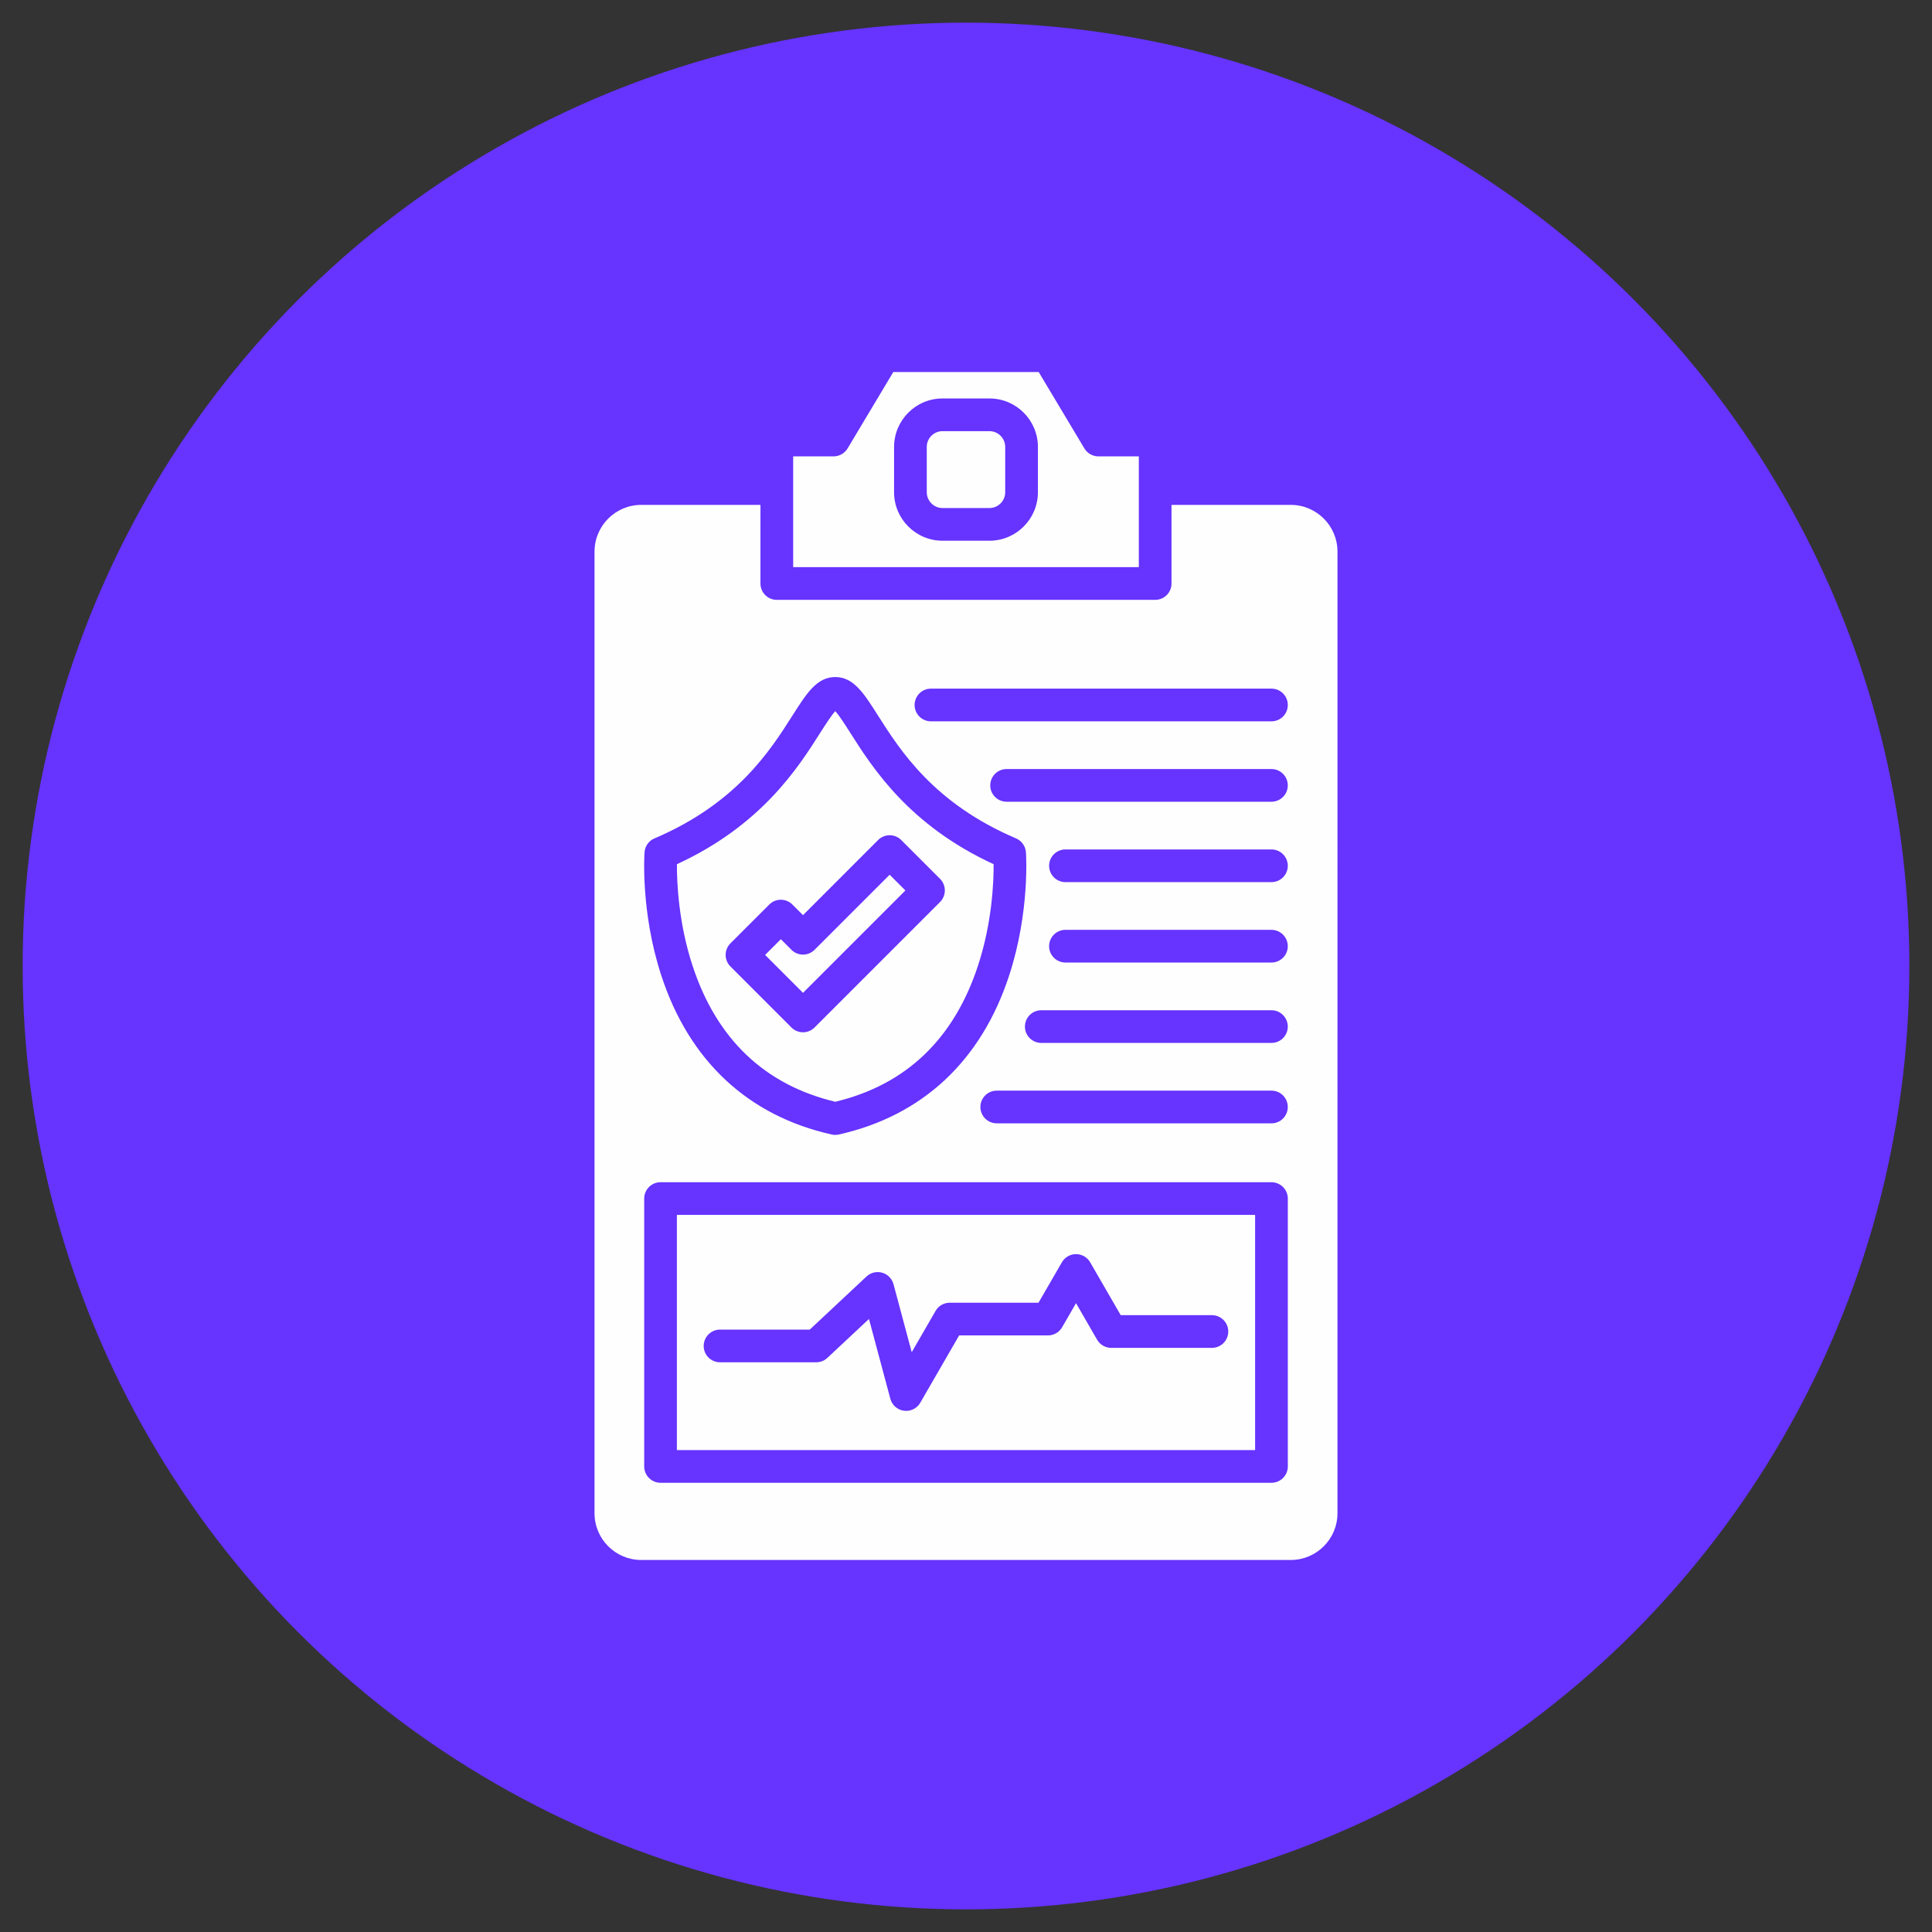
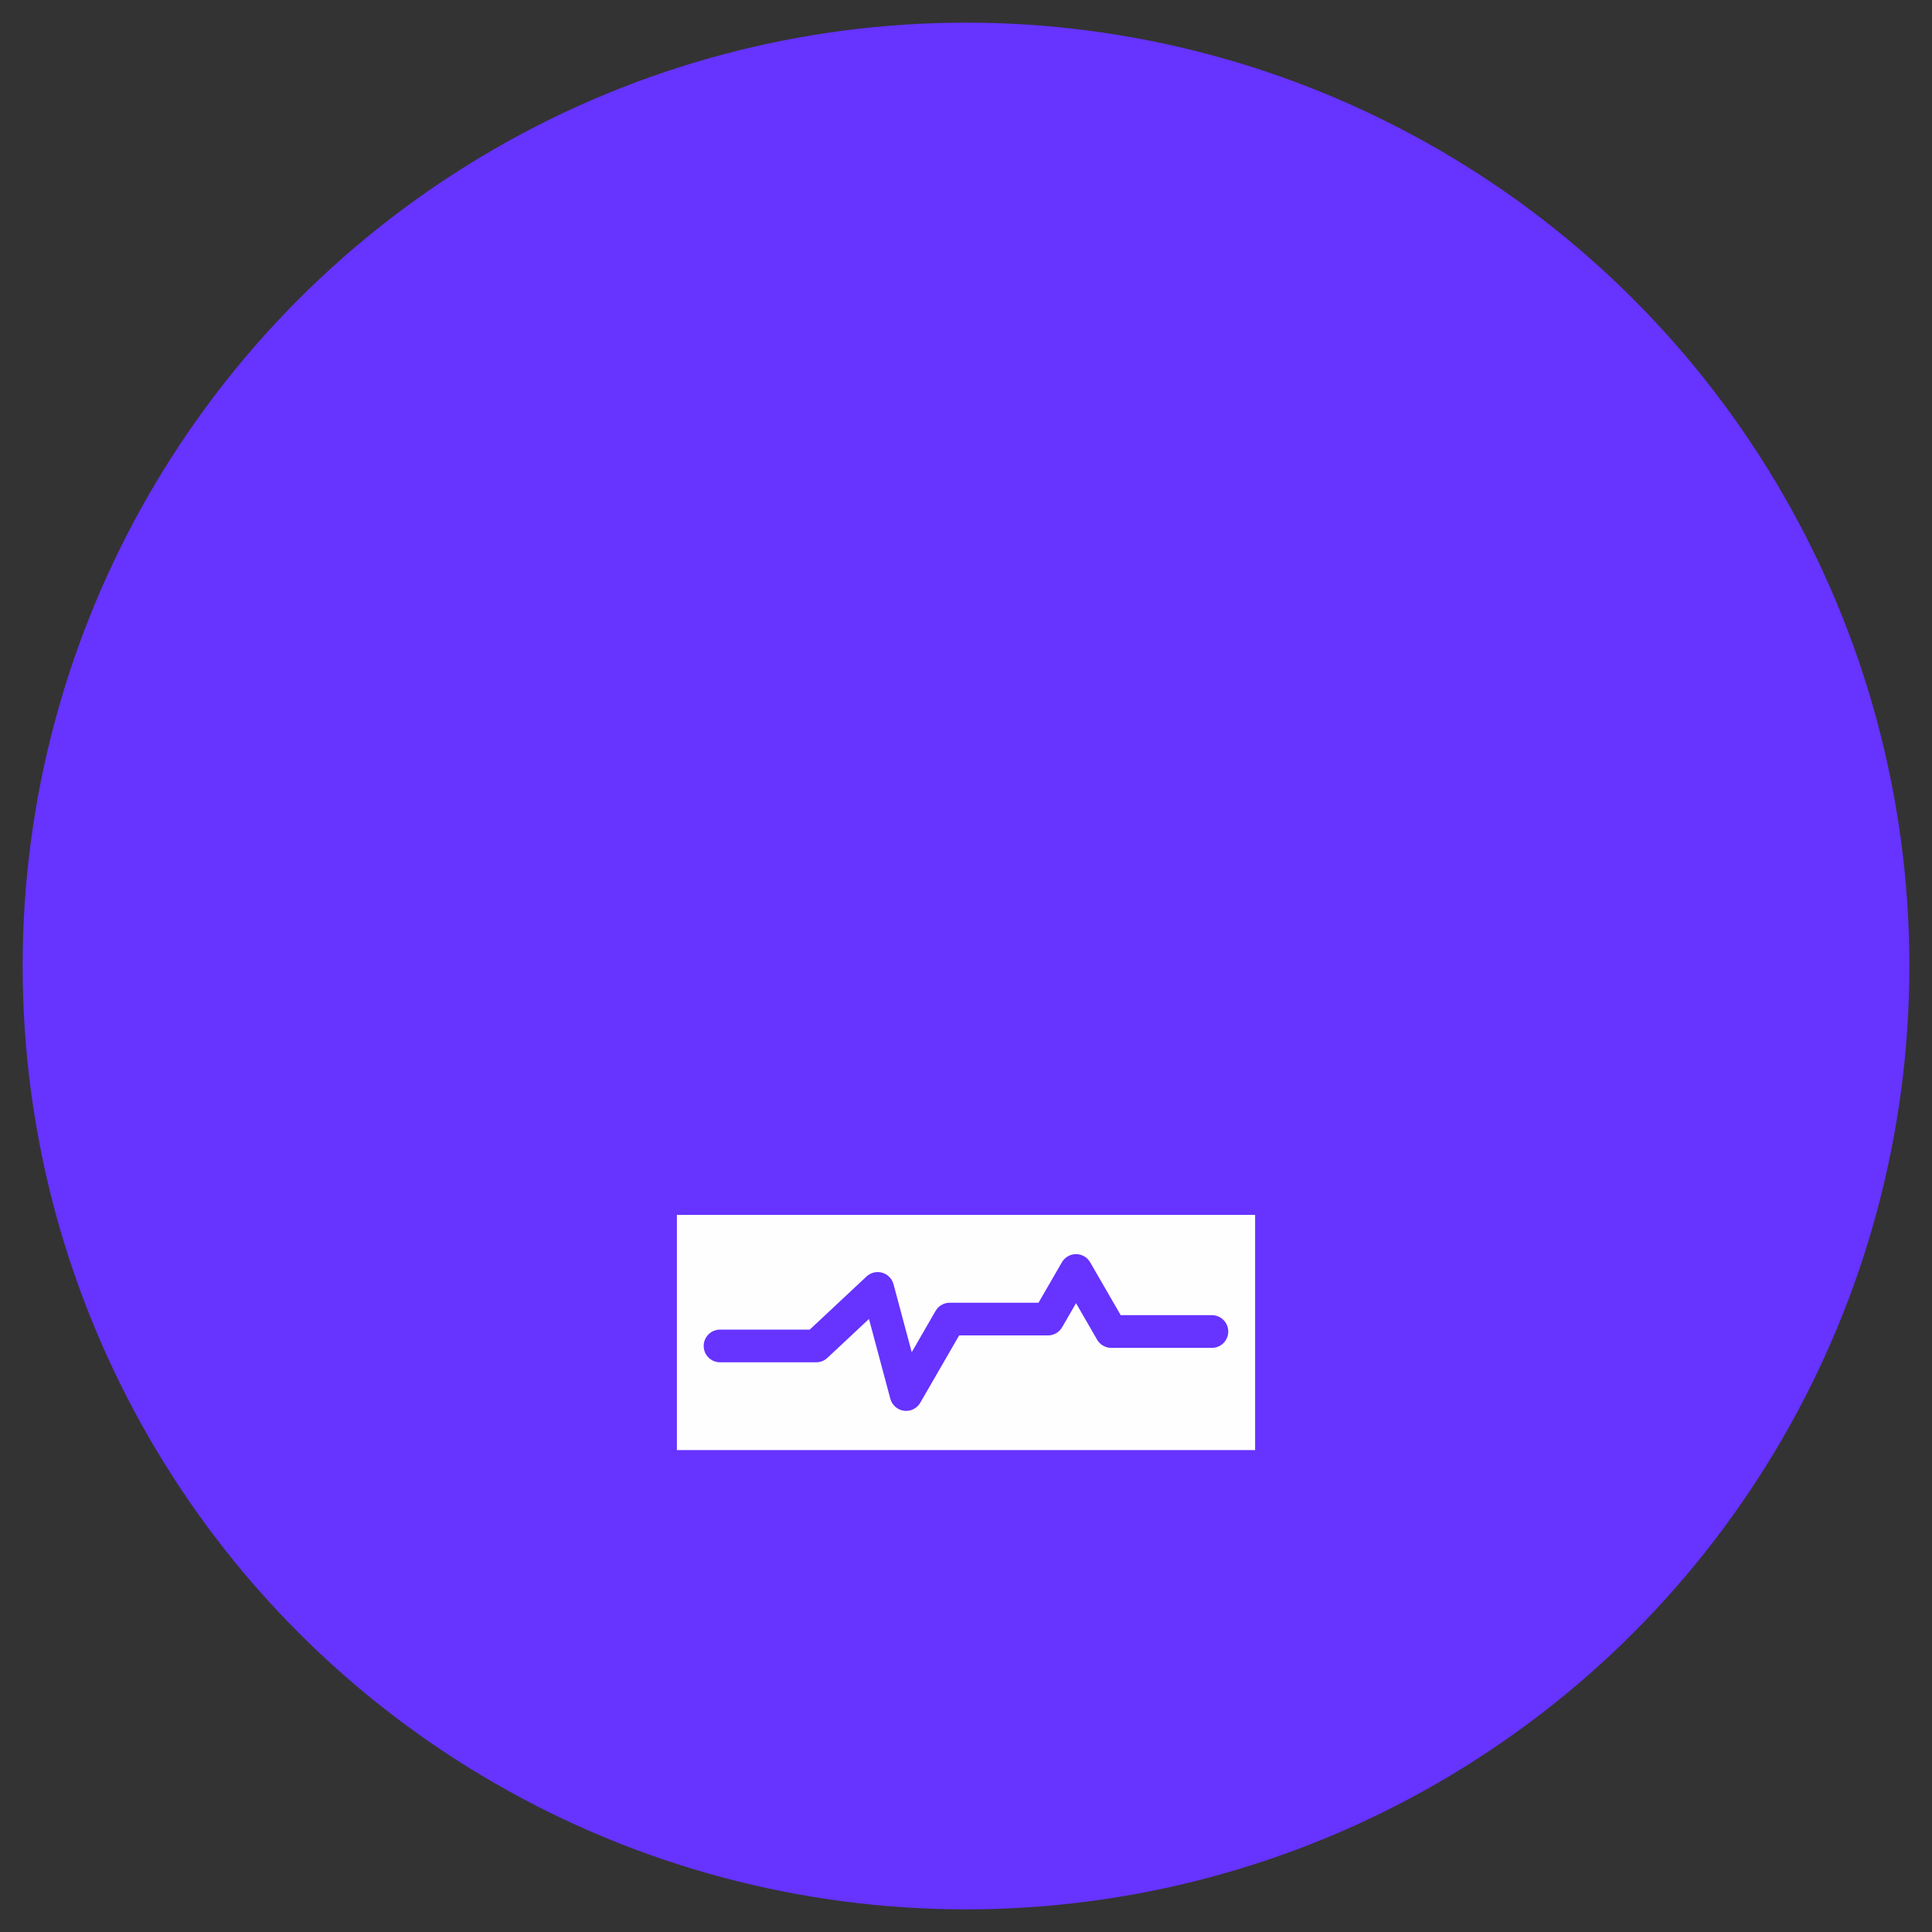
<svg xmlns="http://www.w3.org/2000/svg" clip-rule="evenodd" fill-rule="evenodd" height="512" image-rendering="optimizeQuality" shape-rendering="geometricPrecision" text-rendering="geometricPrecision" viewBox="0 0 173.397 173.397" width="512">
  <rect x="0" y="0" width="173.397" height="173.397" fill="#333333" stroke="none" />
  <g id="Layer_x0020_1">
    <circle cx="86.699" cy="86.699" fill="#63f" r="84.667" />
    <g id="_472919904" fill="#fefefe">
-       <path id="_472921008" d="m83.177 40.112.001 4.068c0 .78.634 1.416 1.415 1.416l4.211-0c.779 0 1.413-.635 1.413-1.416l0-4.068c0-.781-.635-1.416-1.414-1.416l-4.21-0c-.782 0-1.416.635-1.416 1.416z" />
-       <path id="_472921032" d="m93.152 44.18c0 2.399-1.951 4.35-4.347 4.35h-4.211c-2.399 0-4.351-1.951-4.351-4.35l.001-4.068c0-2.399 1.95-4.35 4.35-4.35l4.211-0c2.397 0 4.347 1.951 4.347 4.35zm-21.965-3.22v9.942h31.023v-7.058-2.884h-3.627c-.515 0-.994-.271-1.259-.714l-4.101-6.856h-13.05l-4.101 6.856c-.265.443-.742.714-1.259.714z" />
-       <path id="_472920744" d="m79.846 78.506-6.74 6.74c-.573.573-1.5.573-2.074 0l-.952-.952-1.411 1.412 3.401 3.402 9.189-9.189z" />
-       <path id="_472920984" d="m73.603 65.789c-1.981 3.122-5.255 8.272-12.85 11.773-.007 1.614.14 5.275 1.409 9.129 2.163 6.575 6.47 10.675 12.802 12.193 6.361-1.524 10.677-5.653 12.83-12.276 1.252-3.841 1.393-7.448 1.383-9.046-7.598-3.502-10.868-8.652-12.853-11.774-.458-.72-1.006-1.585-1.36-1.963-.351.378-.902 1.243-1.36 1.963zm-1.532 16.344 6.739-6.74c.573-.573 1.502-.573 2.075 0l3.487 3.486c.275.275.427.649.427 1.038 0.0.389-.153.762-.428 1.037l-11.265 11.264c-.285.286-.662.43-1.036.429-.375 0-.752-.143-1.038-.429l-5.475-5.476c-.573-.573-.574-1.502-.001-2.075l3.488-3.487c.573-.573 1.499-.573 2.072 0z" />
-       <path id="_472920432" d="m53.358 49.504 0 86.311c0 2.31 1.879 4.193 4.192 4.193l58.296-0c2.311 0 4.192-1.882 4.192-4.192l.001-86.311c0-2.312-1.883-4.192-4.193-4.192h-10.703v7.058c0 .81-.655 1.467-1.467 1.467h-33.957c-.81 0-1.468-.656-1.468-1.467l.001-7.058h-10.7c-2.313 0-4.193 1.881-4.193 4.193zm5.379 25.743c7.377-3.142 10.392-7.889 12.389-11.031 1.274-2.004 2.193-3.452 3.836-3.452 1.646 0 2.565 1.448 3.836 3.451 1.997 3.141 5.013 7.889 12.391 11.031.507.215.848.697.889 1.246.016.215.351 5.346-1.495 11.024-2.498 7.679-7.789 12.626-15.3 14.306-.104.024-.214.035-.321.035-.107 0-.214-.011-.319-.035-7.513-1.68-12.804-6.627-15.303-14.306-1.846-5.678-1.508-10.808-1.492-11.024.038-.549.382-1.03.889-1.246zm.545 30.858 54.832-0c.81 0 1.467.657 1.467 1.467l.001 24.04c0 .81-.658 1.468-1.467 1.468h-54.831c-.81 0-1.467-.658-1.467-1.468l0-24.041c0-.81.657-1.467 1.467-1.467zm36.342-22.652 18.488-0c.812 0 1.466.657 1.466 1.467.001.81-.655 1.467-1.466 1.467h-18.487c-.81 0-1.468-.657-1.468-1.467.001-.81.657-1.467 1.467-1.467zm-2.17 7.216h20.658c.812 0 1.466.657 1.466 1.467.001.81-.655 1.467-1.466 1.467h-20.658c-.809 0-1.467-.657-1.467-1.467.001-.81.657-1.467 1.467-1.467zm20.658 7.216c.812 0 1.466.657 1.466 1.467.001.81-.655 1.467-1.466 1.467h-24.654c-.81 0-1.468-.657-1.468-1.467.001-.81.657-1.467 1.467-1.467zm-25.237-27.397c.001-.81.657-1.467 1.467-1.467l23.77-0c.812 0 1.466.657 1.466 1.467.001.81-.655 1.467-1.466 1.467h-23.77c-.81 0-1.468-.656-1.468-1.467zm6.75 5.749 18.488-0c.812 0 1.466.657 1.466 1.467.001.81-.655 1.467-1.466 1.467h-18.487c-.81 0-1.468-.657-1.468-1.467.001-.81.657-1.467 1.467-1.467zm-13.54-12.965c0-.81.655-1.467 1.467-1.467l30.561-0c.812 0 1.466.657 1.466 1.467.001.81-.655 1.467-1.466 1.467h-30.561c-.811 0-1.467-.657-1.467-1.467z" />
      <path id="_472919976" d="m94.055 119.85-7.969-0-3.49 6.043c-.263.458-.752.734-1.269.734-.063 0-.127-.004-.194-.012-.588-.078-1.072-.502-1.225-1.075l-1.918-7.163-3.733 3.493c-.27.254-.63.396-1.002.396l-8.632-0c-.81 0-1.467-.657-1.467-1.467 0-.81.657-1.467 1.467-1.467l8.052-0 5.096-4.768c.377-.352.909-.481 1.406-.339.495.141.879.533 1.014 1.031l1.636 6.105 2.142-3.709c.262-.454.746-.733 1.27-.733l7.968-0 2.096-3.627c.262-.454.746-.734 1.268-.734.525 0 1.009.28 1.271.734l2.742 4.745h8.186c.809 0 1.466.657 1.466 1.467.001.81-.657 1.467-1.467 1.467h-9.034c-.522 0-1.009-.28-1.271-.734l-1.891-3.278-1.246 2.16c-.263.454-.747.734-1.272.734zm18.592-10.813h-51.897v21.106h51.897z" />
    </g>
  </g>
</svg>